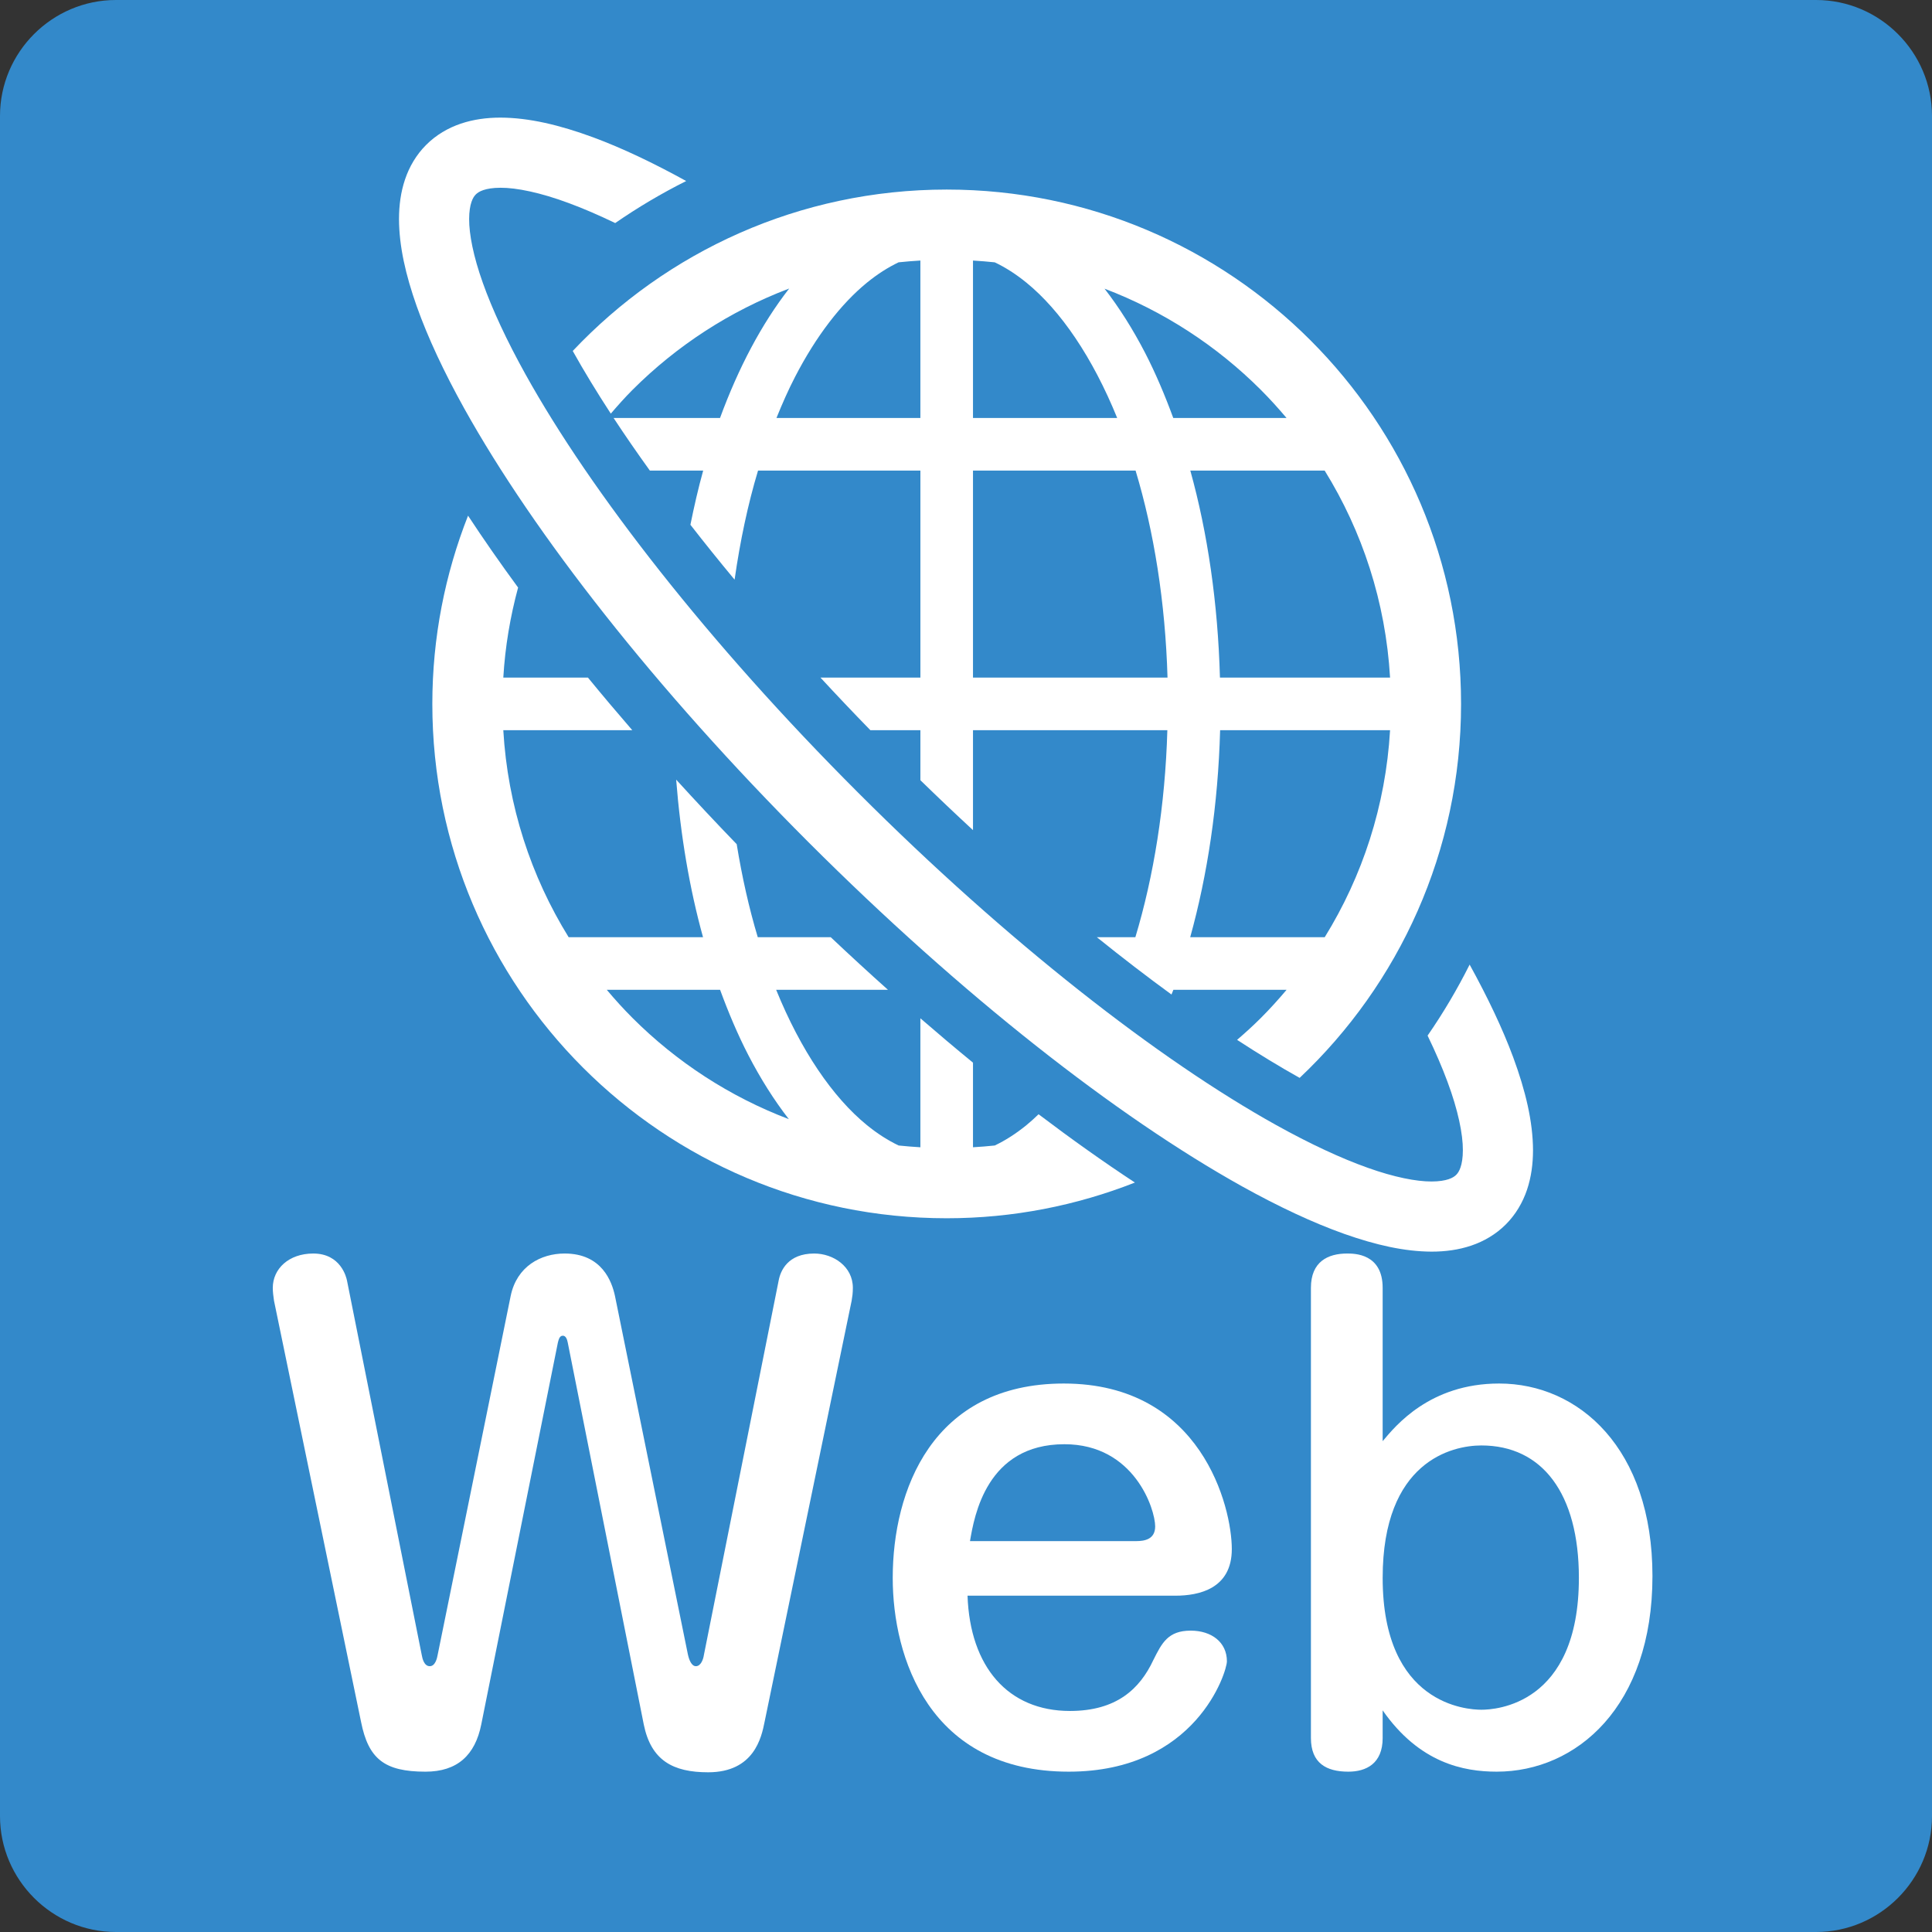
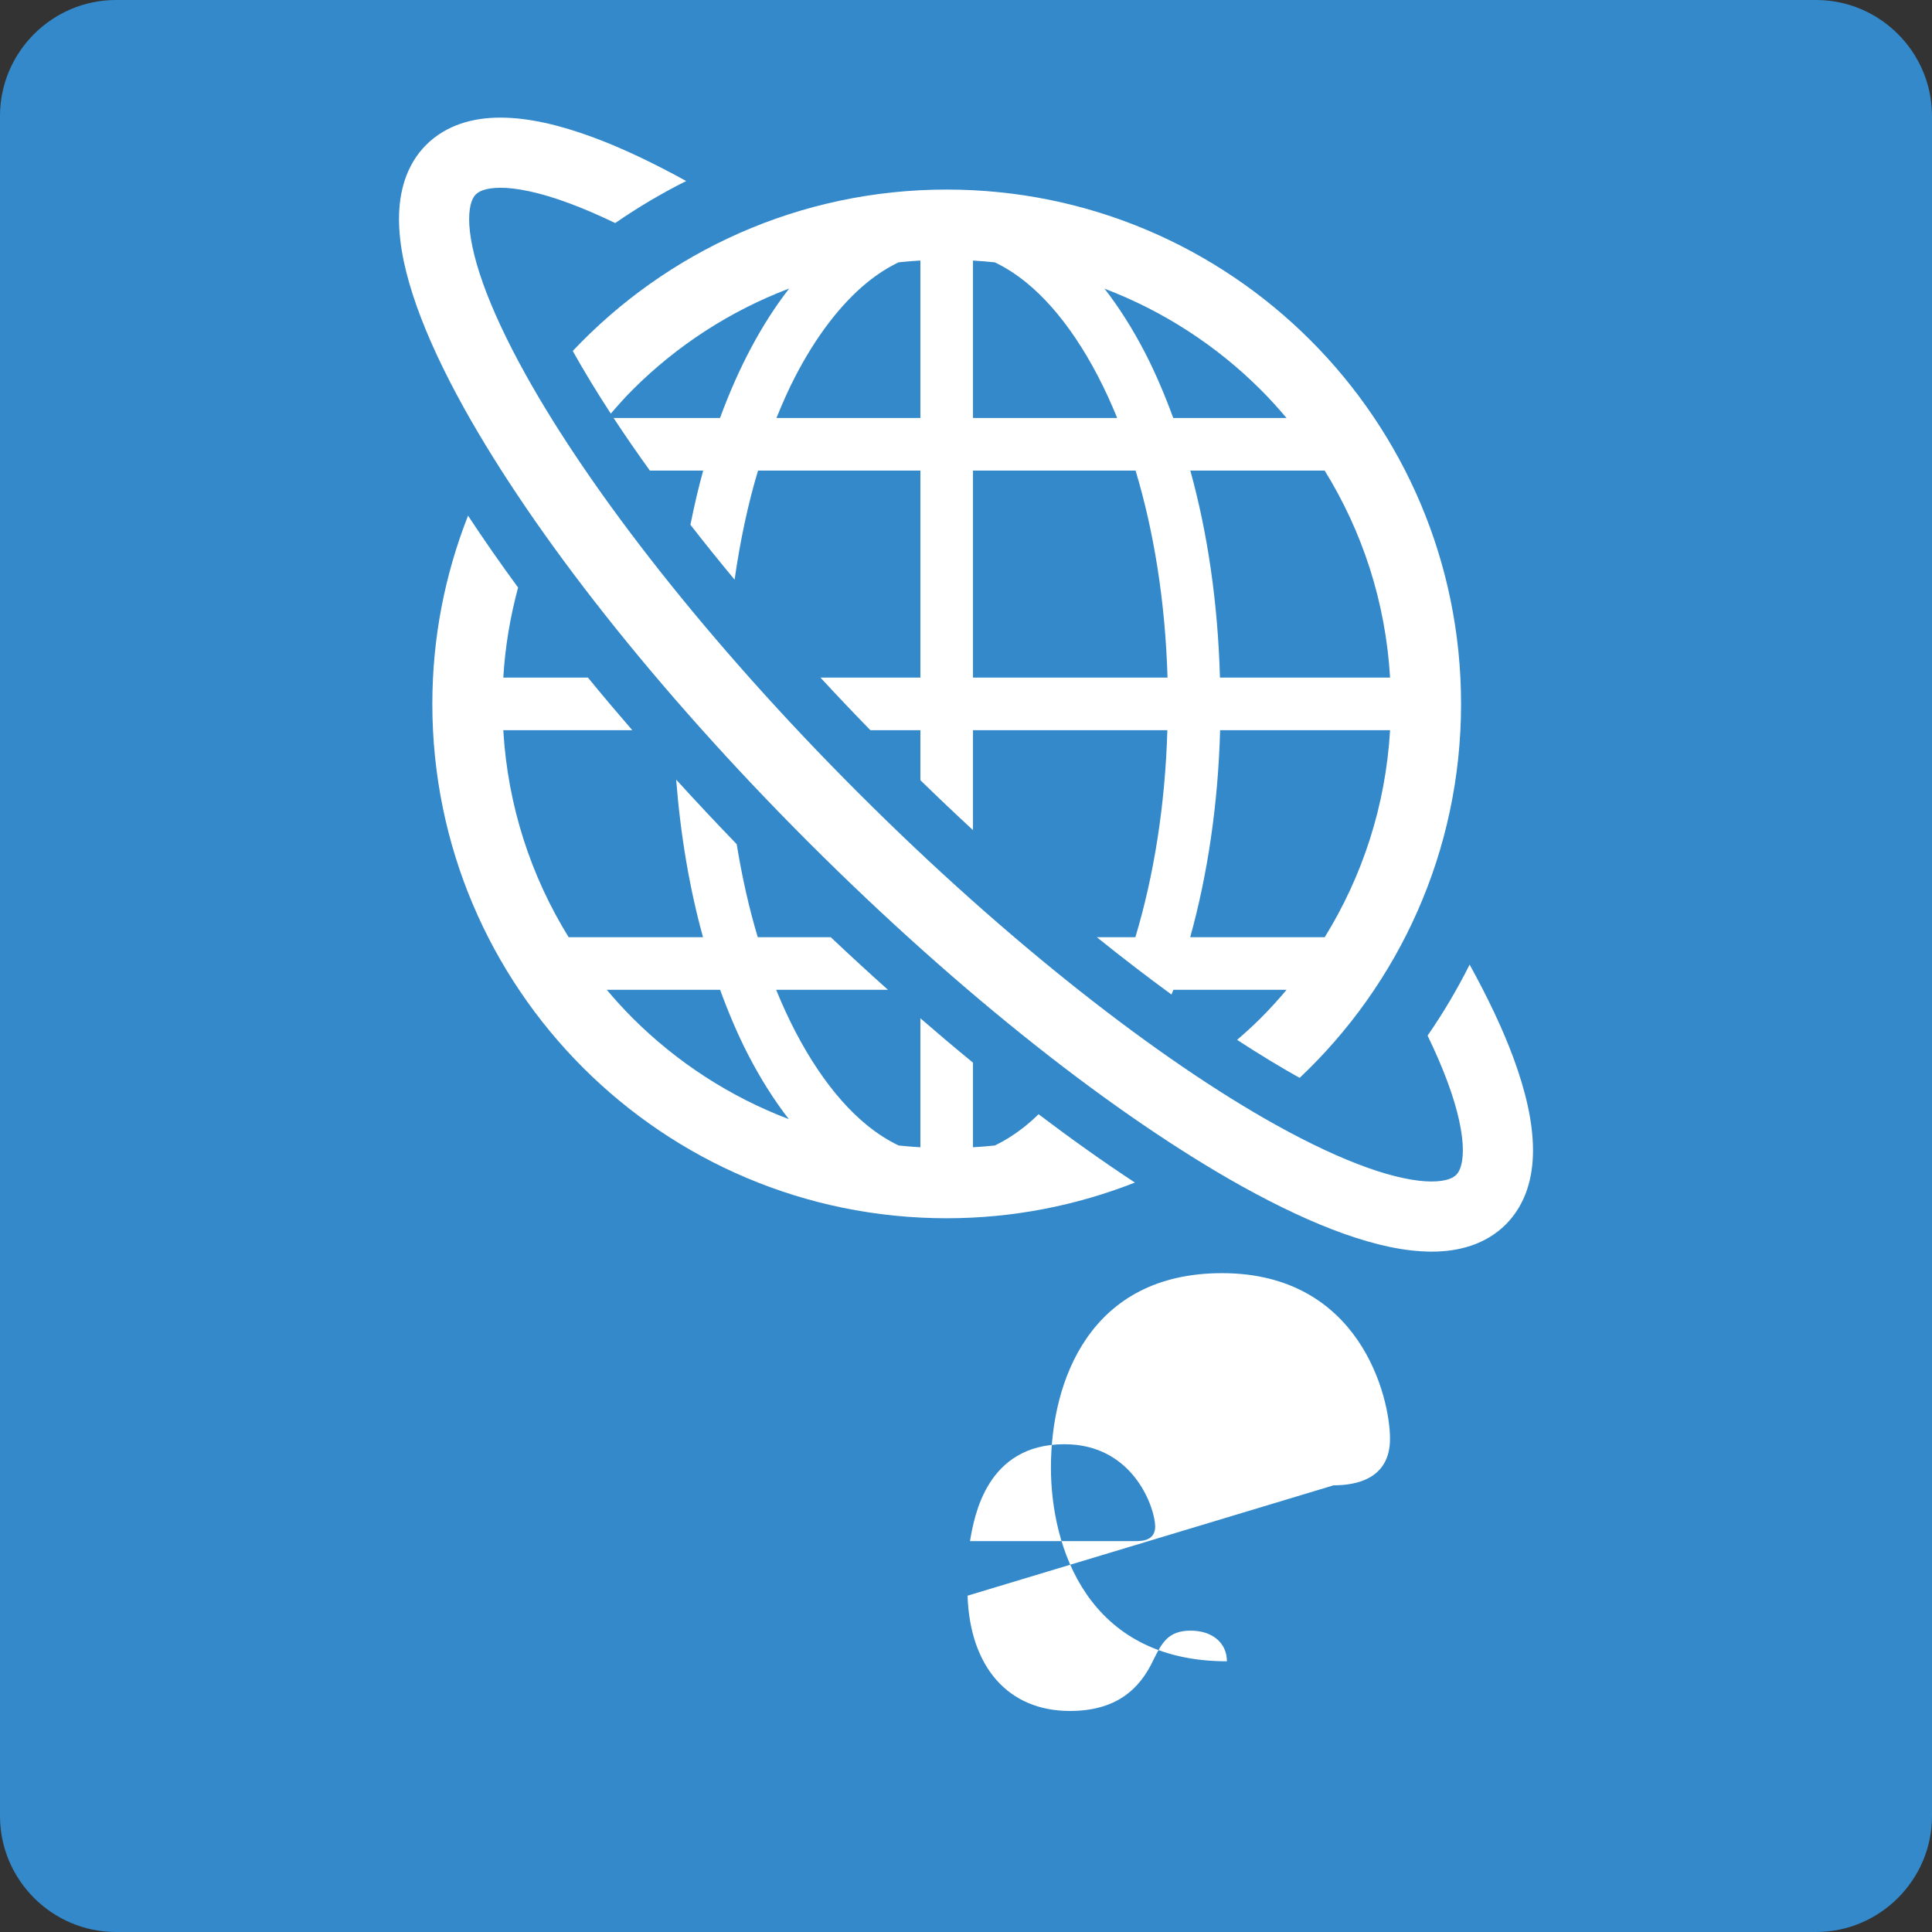
<svg xmlns="http://www.w3.org/2000/svg" version="1.1" id="レイヤー_1" x="0px" y="0px" width="500px" height="500px" viewBox="0 0 500 500" enable-background="new 0 0 500 500" xml:space="preserve">
  <rect x="0" y="0" width="500" height="500" fill="#333333" stroke="none" />
  <g id="レイヤー_1_1_">
</g>
  <g>
    <path fill="#3389CA" d="M500,470c0,16.5-13.5,30-30,30H30c-16.5,0-30-13.5-30-30V30C0,13.5,13.5,0,30,0h440c16.5,0,30,13.5,30,30   V470z" />
  </g>
  <g>
-     <path fill="#FFFFFF" d="M109.157,428.355c0.159,0.951,0.635,2.855,2.063,2.855c1.428,0,1.904-2.063,2.063-3.016l18.885-92.835   c1.587-7.617,7.775-10.949,13.965-10.949c9.68,0,12.219,7.301,13.013,10.949l18.884,92.835c0.317,1.429,0.952,3.016,2.063,3.016   c1.27,0,1.904-1.745,2.063-2.855l19.36-96.961c0.477-2.539,2.381-6.982,9.204-6.982c4.92,0,9.998,3.332,9.998,8.888   c0,1.428-0.159,2.381-0.317,3.332l-22.534,109.021c-0.794,3.967-2.698,13.013-14.6,13.013c-9.046,0-14.759-3.015-16.663-12.378   l-19.678-98.864c-0.158-0.793-0.476-1.745-1.27-1.745c-0.952,0-1.11,1.27-1.27,1.745l-19.836,98.864   c-1.587,7.936-6.189,12.22-14.441,12.22c-10.632,0-14.758-3.332-16.662-12.854L70.913,336.631c-0.159-1.11-0.317-2.222-0.317-3.332   c0-4.92,4.126-8.888,10.474-8.888c7.141,0,8.569,6.189,8.728,6.982L109.157,428.355z" />
-     <path fill="#FFFFFF" d="M250.397,412.962c0.635,18.407,10.474,29.834,26.501,29.834c12.062,0,18.091-5.714,21.582-13.171   c2.222-4.443,3.81-7.617,9.681-7.617c5.396,0,9.362,3.015,9.362,7.934c0,2.698-7.936,28.564-40.942,28.564   c-36.182,0-45.544-29.676-45.544-50.146c0-22.533,10.156-50.305,44.273-50.305c35.707,0,43.482,32.056,43.482,42.847   c0,10.315-8.57,12.062-14.6,12.062L250.397,412.962L250.397,412.962z M294.038,398.838c2.221,0,4.919-0.477,4.919-3.81   c0-4.442-5.396-21.264-23.486-21.264c-20.152,0-23.326,18.565-24.438,25.072L294.038,398.838L294.038,398.838z" />
-     <path fill="#FFFFFF" d="M357.833,449.778c0,6.665-4.285,8.729-8.888,8.729c-5.713,0-9.68-2.222-9.68-8.729V333.299   c0-6.824,4.442-8.888,9.361-8.888c1.904,0,9.205,0,9.205,8.888v39.673c3.332-3.968,12.219-14.917,30.15-14.917   c20.631,0,39.674,16.821,39.674,49.829c0,33.802-19.678,50.622-40.309,50.622c-8.568,0-19.994-2.222-29.517-15.869v7.141H357.833z    M357.833,408.359c0,32.851,21.897,34.119,25.549,34.119c3.491,0,25.232-1.111,25.232-34.119c0-21.897-9.521-34.277-25.232-34.277   C375.766,374.081,357.833,378.209,357.833,408.359z" />
+     <path fill="#FFFFFF" d="M250.397,412.962c0.635,18.407,10.474,29.834,26.501,29.834c12.062,0,18.091-5.714,21.582-13.171   c2.222-4.443,3.81-7.617,9.681-7.617c5.396,0,9.362,3.015,9.362,7.934c-36.182,0-45.544-29.676-45.544-50.146c0-22.533,10.156-50.305,44.273-50.305c35.707,0,43.482,32.056,43.482,42.847   c0,10.315-8.57,12.062-14.6,12.062L250.397,412.962L250.397,412.962z M294.038,398.838c2.221,0,4.919-0.477,4.919-3.81   c0-4.442-5.396-21.264-23.486-21.264c-20.152,0-23.326,18.565-24.438,25.072L294.038,398.838L294.038,398.838z" />
  </g>
  <g>
    <g>
      <path fill="#FFFFFF" d="M265.635,291.193c-2.717,2.212-5.445,3.947-8.193,5.261c-1.866,0.199-3.746,0.346-5.633,0.456v-21.897    c-4.516-3.695-9.059-7.533-13.615-11.478v33.379c-1.887-0.114-3.766-0.263-5.627-0.46c-2.748-1.313-5.482-3.051-8.199-5.262    c-8.854-7.207-17.141-19.371-23.496-35.026h28.939c-4.934-4.41-9.871-8.952-14.807-13.613h-18.893    c-2.256-7.503-4.072-15.595-5.455-24.082c-5.375-5.562-10.596-11.137-15.666-16.703c1.139,14.491,3.475,28.238,6.953,40.785    h-34.775c-9.736-15.737-15.771-33.978-16.916-53.574h33.385c-3.945-4.556-7.783-9.098-11.475-13.614h-21.908    c0.469-8.029,1.803-15.813,3.828-23.306c-4.621-6.306-8.957-12.519-12.953-18.604c-5.943,15.094-9.244,31.518-9.244,48.722    c0.004,73.521,59.592,133.104,133.113,133.107c17.197,0,33.623-3.302,48.711-9.239c-8.105-5.33-16.445-11.256-24.928-17.677    C267.74,289.371,266.693,290.329,265.635,291.193z M163.709,263.464c-2.332-2.33-4.549-4.776-6.67-7.298h29.322    c2.186,5.955,4.588,11.628,7.277,16.84c3.168,6.125,6.678,11.695,10.512,16.632C188.844,283.818,175.096,274.846,163.709,263.464z    " />
      <path fill="#FFFFFF" d="M148.225,90.827c2.906,5.207,6.211,10.631,9.85,16.219c1.818-2.109,3.66-4.192,5.633-6.164    c11.412-11.403,25.189-20.396,40.531-26.213c-7.131,9.156-13.127,20.514-17.898,33.507h-27.543    c2.916,4.44,6.059,8.988,9.387,13.614h13.797c-1.256,4.516-2.332,9.214-3.303,14.017c3.648,4.689,7.463,9.431,11.434,14.208    c1.432-10.007,3.443-19.513,6.066-28.226h42.018v53.573h-25.863c4.205,4.552,8.514,9.095,12.922,13.614h12.941v12.941    c4.52,4.404,9.063,8.721,13.614,12.922v-25.863h50.299c-0.56,19.543-3.523,37.785-8.277,53.574h-9.967    c6.541,5.269,12.998,10.228,19.313,14.832c0.156-0.417,0.338-0.798,0.492-1.219h29.297c-2.127,2.521-4.338,4.969-6.67,7.3    c-1.967,1.967-4.033,3.837-6.141,5.653c5.578,3.635,10.994,6.932,16.188,9.84c25.709-24.27,41.777-58.642,41.777-96.783    C378.117,108.654,318.523,49.062,245,49.058C206.854,49.063,172.49,65.127,148.225,90.827z M342.834,242.552h-34.811    c4.494-16.198,7.215-34.323,7.742-53.574h43.983C358.605,208.575,352.57,226.814,342.834,242.552z M342.824,121.79    c9.742,15.736,15.777,33.981,16.924,53.573h-44.027c-0.531-19.232-3.172-37.385-7.666-53.573H342.824L342.824,121.79z     M326.291,100.882c2.33,2.331,4.541,4.772,6.664,7.294h-29.314c-2.186-5.952-4.592-11.624-7.277-16.835    c-3.168-6.12-6.678-11.69-10.508-16.632C301.158,80.527,314.902,89.506,326.291,100.882z M251.809,67.432    c1.892,0.115,3.771,0.262,5.637,0.461c2.748,1.308,5.474,3.045,8.189,5.255c8.854,7.202,17.137,19.371,23.492,35.027h-37.318    V67.432L251.809,67.432z M251.809,121.79h42.078c4.756,15.786,7.701,34.048,8.266,53.573h-50.344V121.79L251.809,121.79z     M224.367,73.148c2.717-2.211,5.443-3.947,8.189-5.26c1.865-0.2,3.746-0.346,5.637-0.461v40.749h-37.246    c1.502-3.709,3.078-7.29,4.785-10.587C211.201,86.988,217.637,78.648,224.367,73.148z" />
      <path fill="#FFFFFF" d="M391.613,273.621c-2.756-7.434-6.586-15.467-11.273-23.984c-3.205,6.391-6.838,12.538-10.881,18.378    c2.053,4.241,3.771,8.229,5.133,11.907c2.77,7.423,4.018,13.613,3.996,17.754c0,1.963-0.262,3.438-0.604,4.432    c-0.344,0.997-0.707,1.516-1.125,1.945c-0.422,0.407-0.937,0.767-1.938,1.116c-0.985,0.337-2.463,0.599-4.426,0.599    c-3.908,0.018-9.652-1.086-16.524-3.545c-6.888-2.442-14.923-6.179-23.736-11.079c-30.219-16.797-69.469-47.294-108.172-86.021    c-38.727-38.701-69.225-77.952-86.025-108.177c-4.9-8.813-8.633-16.845-11.08-23.731c-2.455-6.873-3.563-12.616-3.545-16.525    c0-1.968,0.266-3.442,0.604-4.427c0.346-1.001,0.705-1.511,1.115-1.936c0.436-0.422,0.949-0.785,1.951-1.131    c0.988-0.337,2.463-0.603,4.436-0.603c4.135-0.022,10.326,1.228,17.736,3.989c3.691,1.364,7.697,3.093,11.961,5.148    c5.842-4.042,11.975-7.675,18.369-10.88c-8.535-4.702-16.588-8.536-24.033-11.292c-8.711-3.204-16.623-5.092-24.031-5.119    c-3.525,0.005-6.965,0.448-10.262,1.562c-3.287,1.106-6.426,2.941-8.965,5.495c-2.543,2.529-4.373,5.664-5.473,8.946    c-1.111,3.293-1.555,6.729-1.561,10.246c0.023,7.002,1.711,14.442,4.596,22.603c2.898,8.149,7.051,16.996,12.32,26.479    c18.055,32.399,49.359,72.476,89.053,112.188c39.713,39.693,79.788,70.999,112.184,89.054c9.486,5.269,18.332,9.422,26.482,12.319    c8.157,2.882,15.6,4.568,22.602,4.592c3.518,0,6.953-0.448,10.246-1.557c3.279-1.103,6.412-2.93,8.947-5.474    c2.553-2.543,4.387-5.681,5.492-8.961c1.11-3.296,1.555-6.735,1.559-10.254C396.713,290.258,394.826,282.343,391.613,273.621z" />
    </g>
  </g>
</svg>